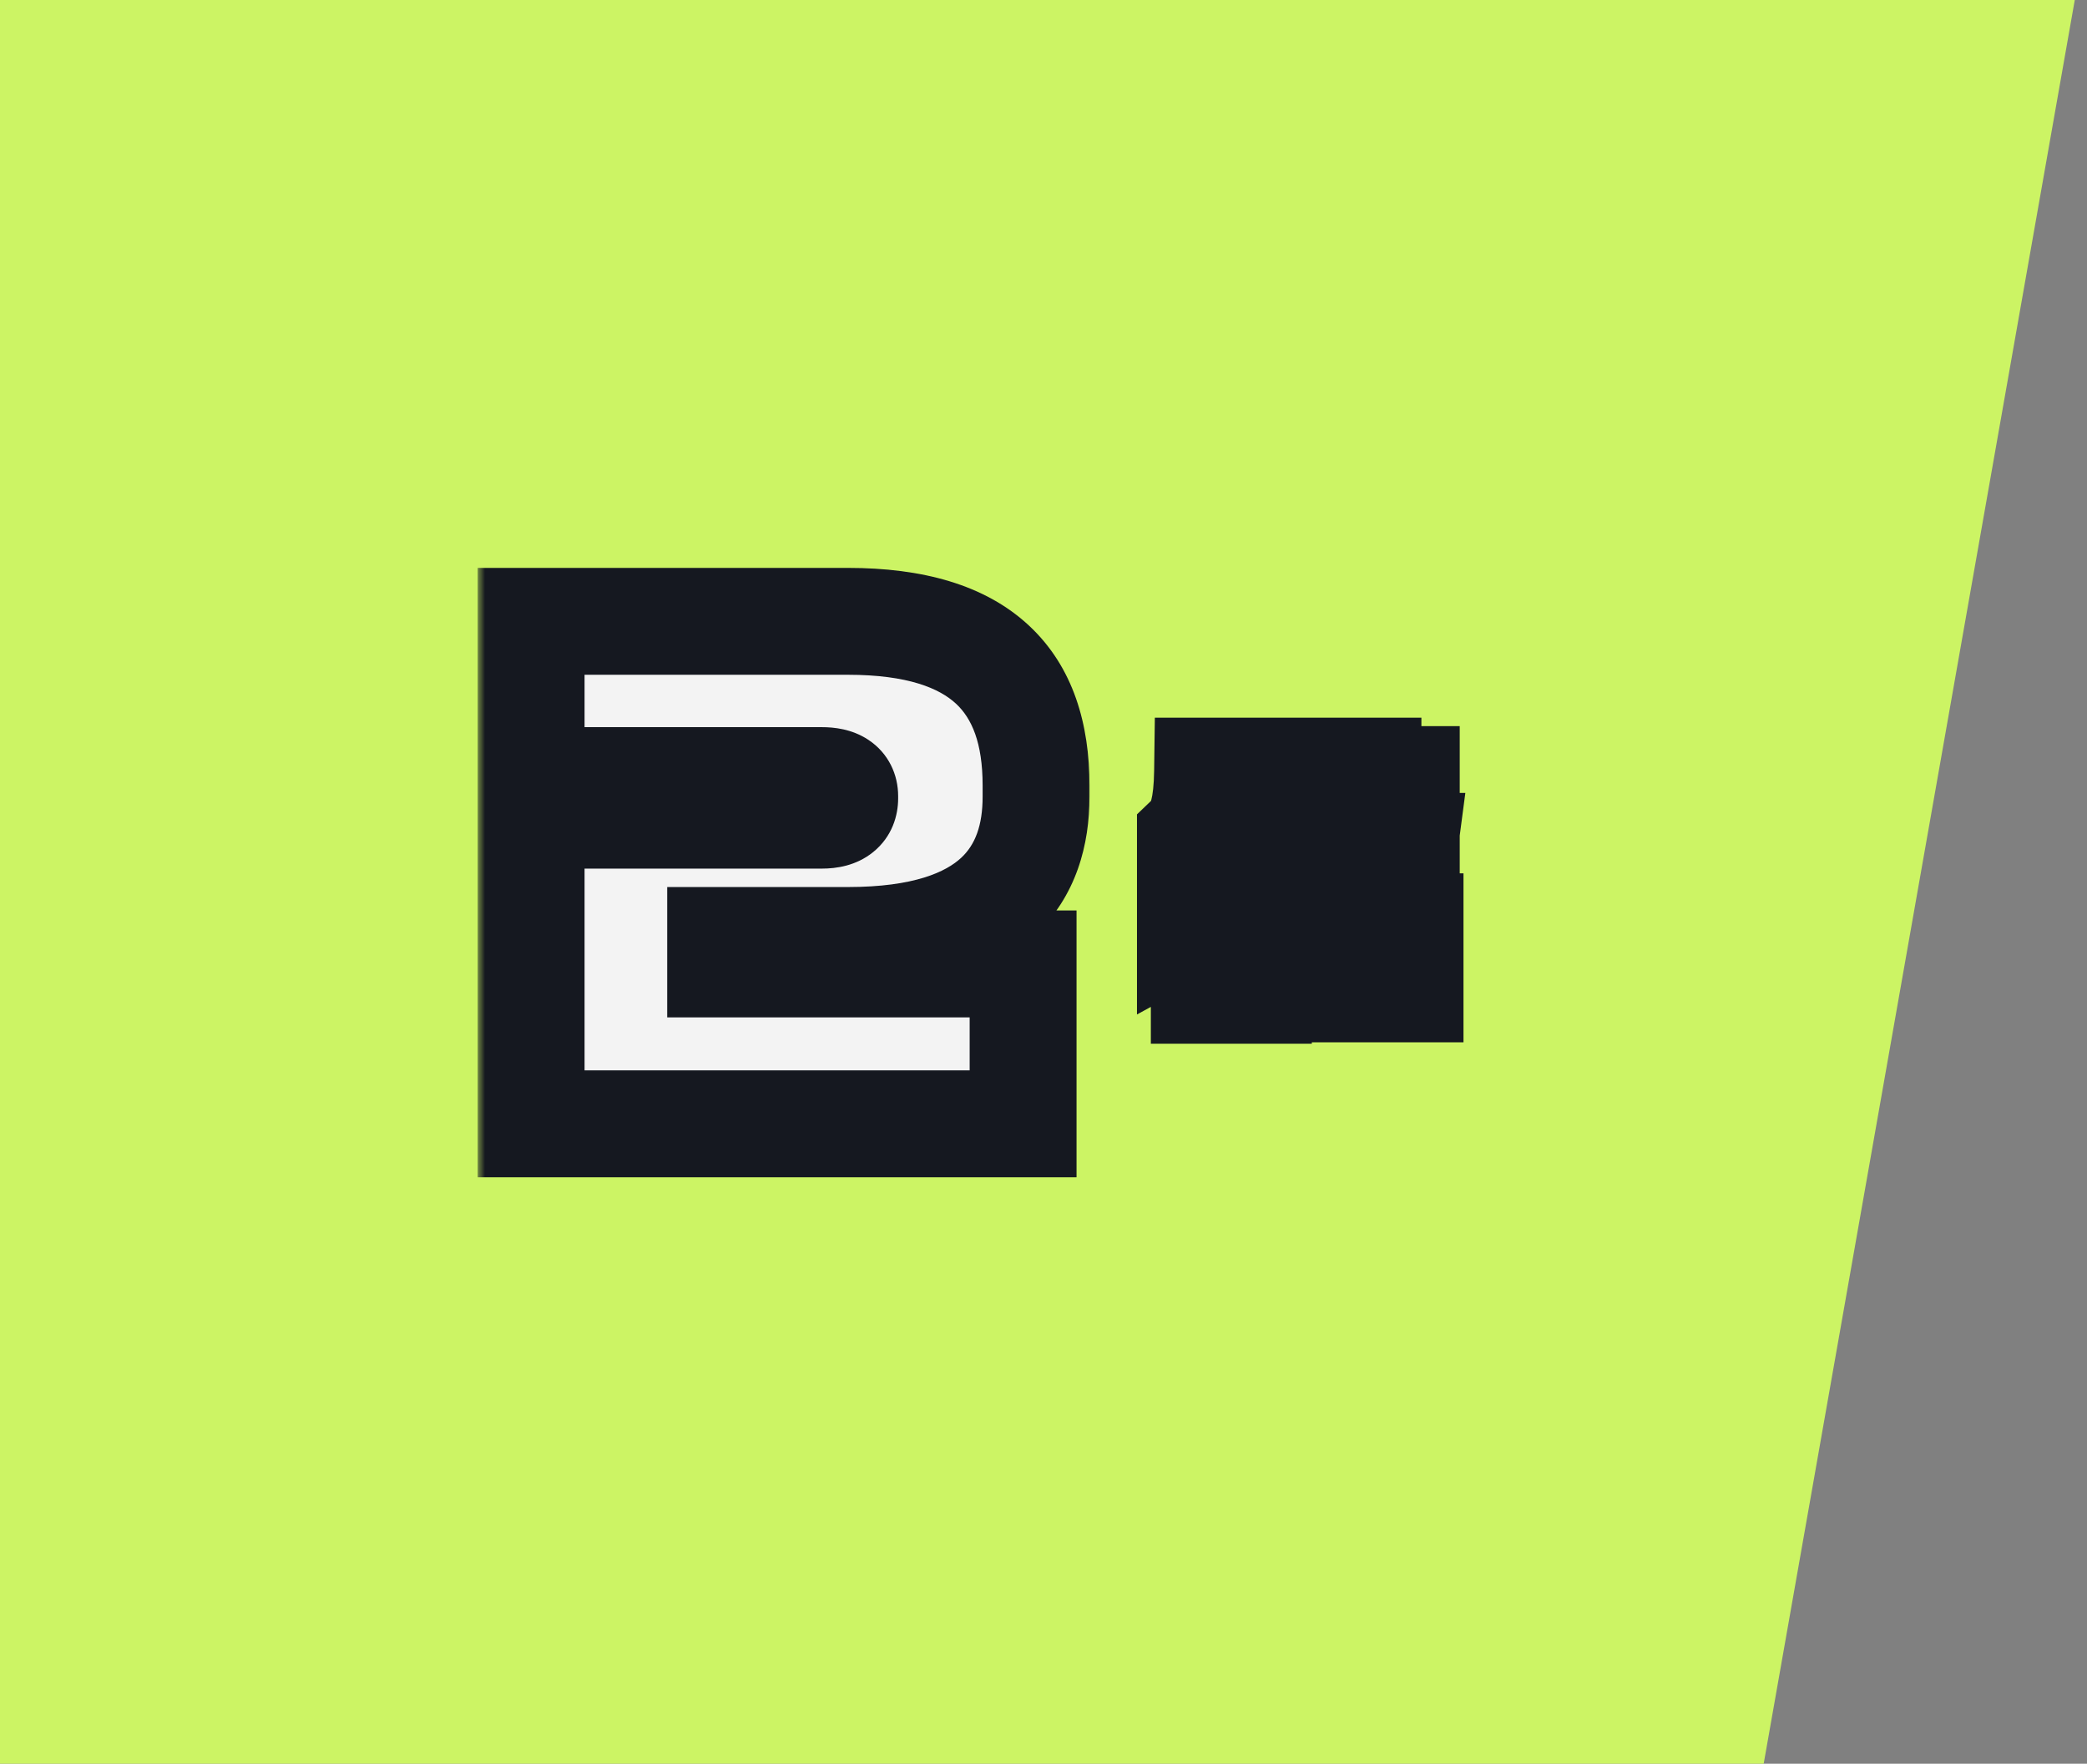
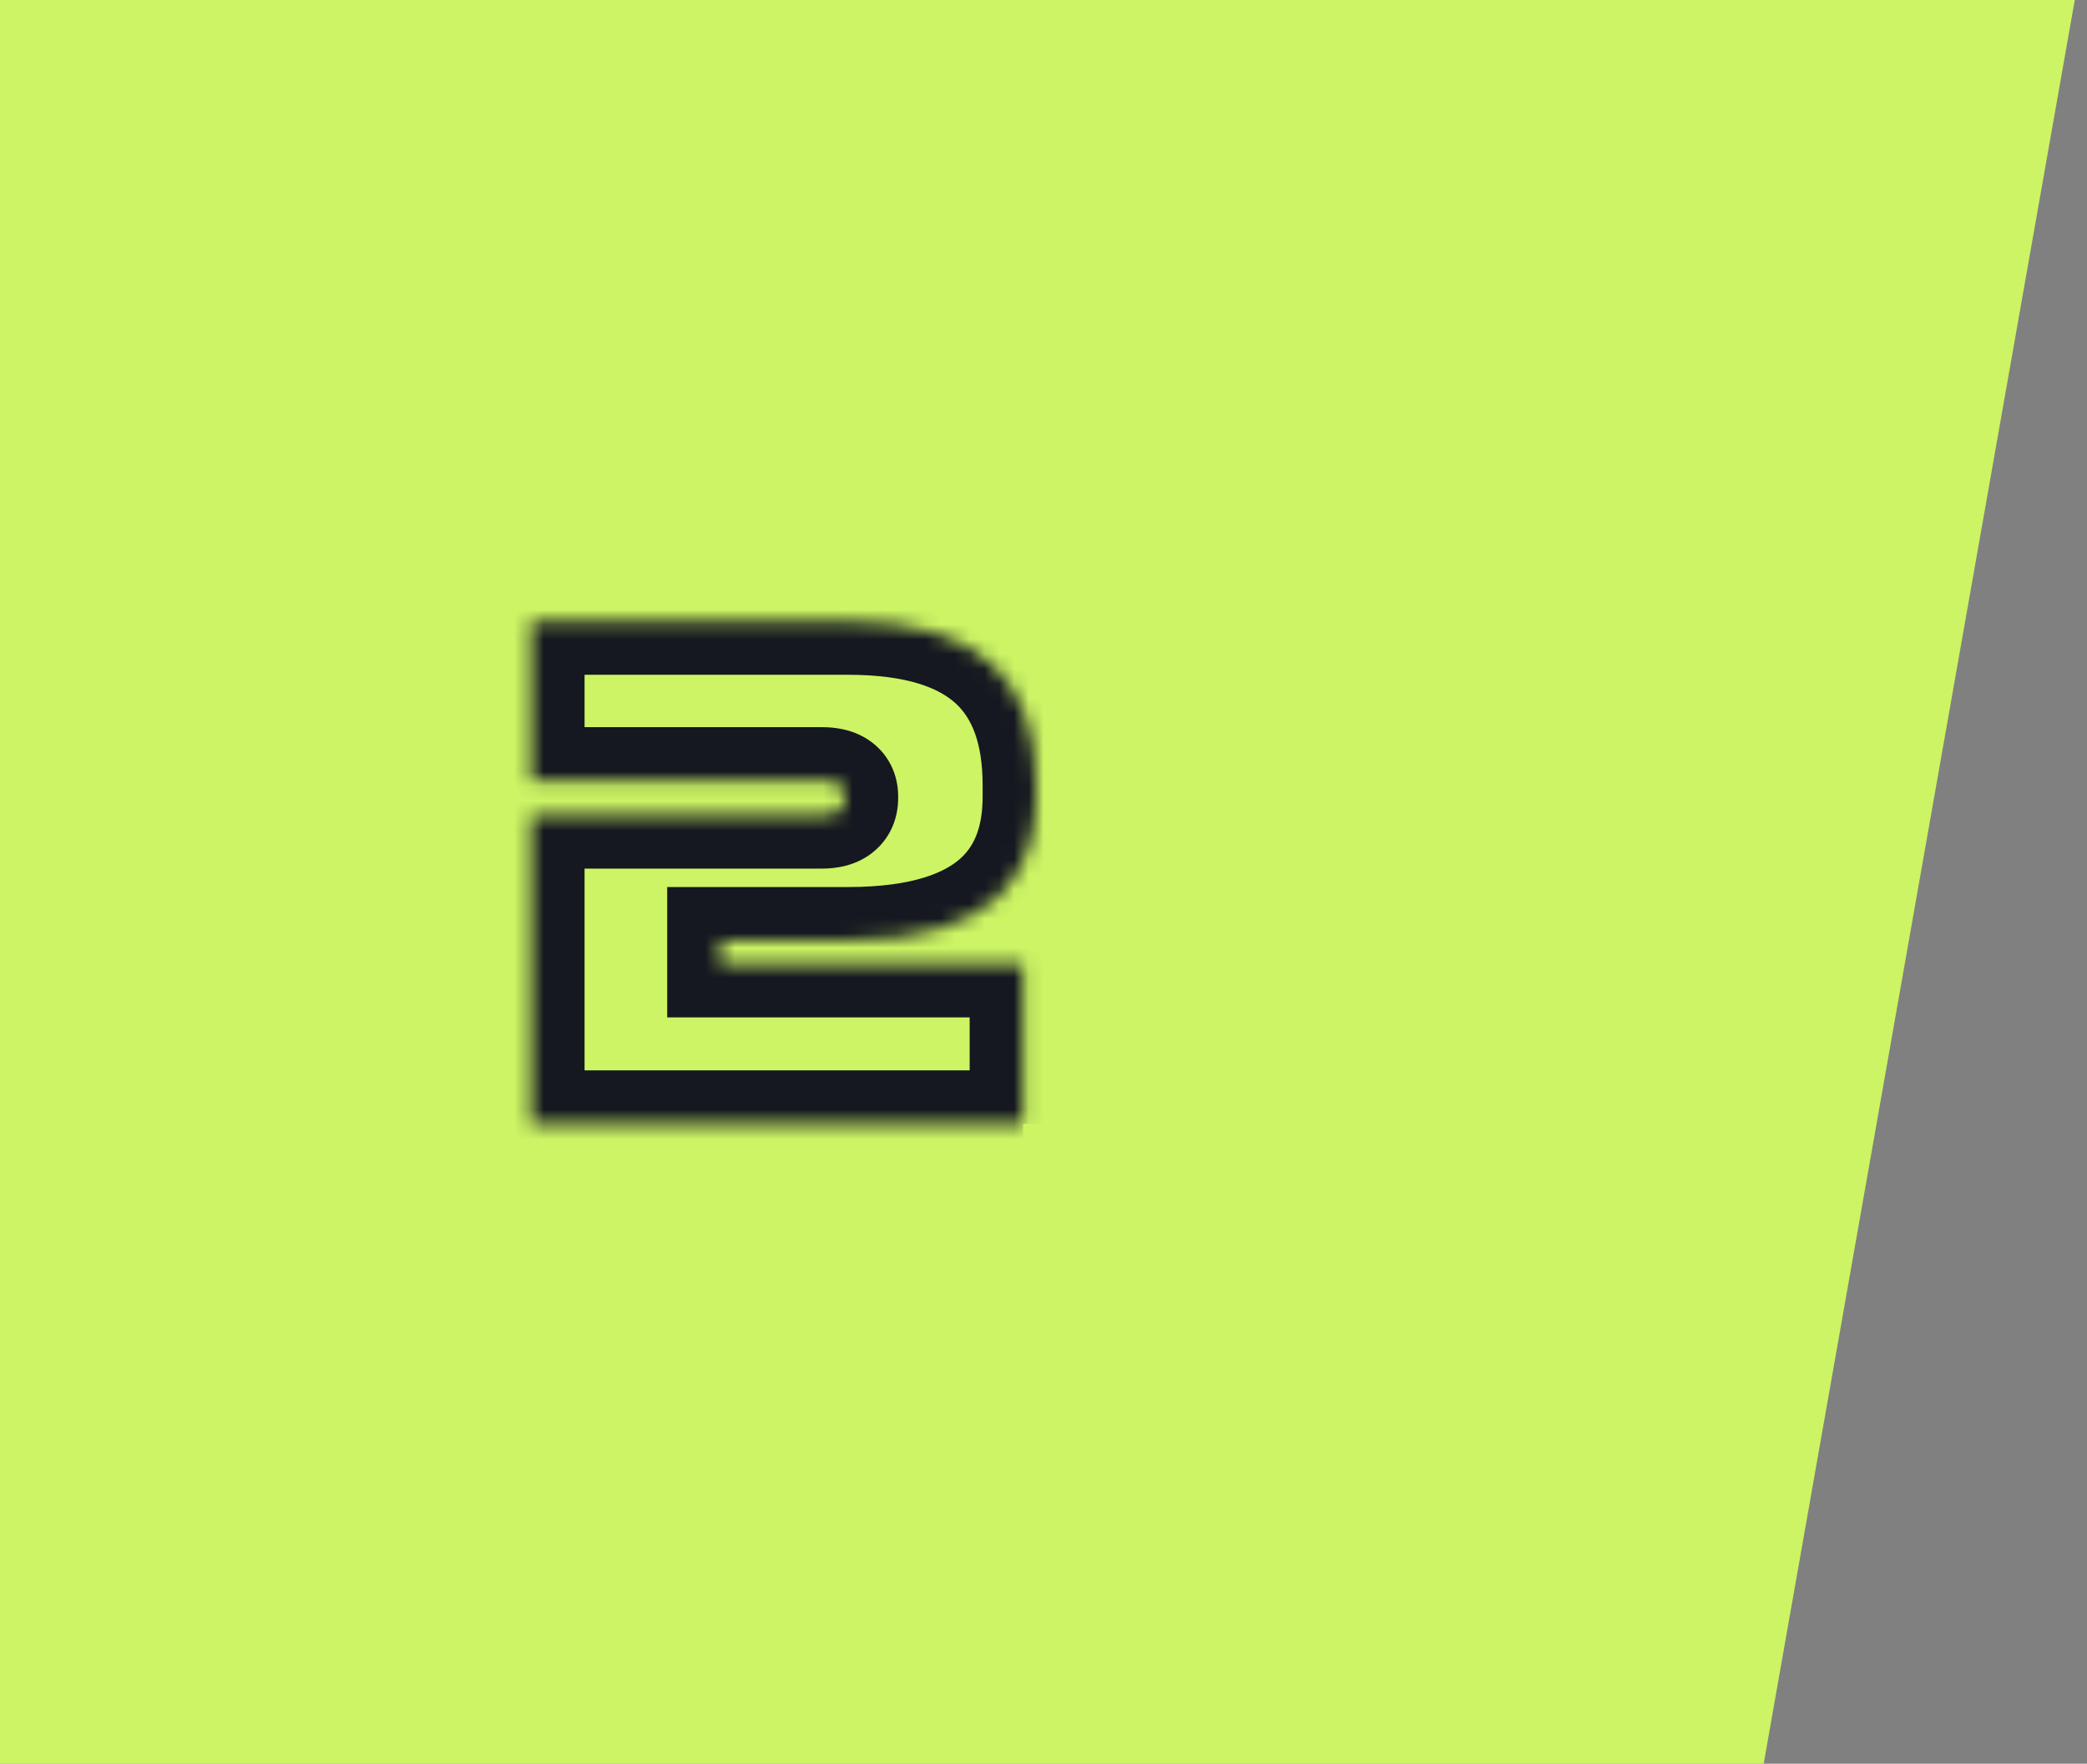
<svg xmlns="http://www.w3.org/2000/svg" width="142" height="120" viewBox="0 0 142 120" fill="none">
  <rect x="0" y="0" width="142" height="120" fill="#808080" stroke="none" />
  <path d="M0 0H141.168L120.002 120H0V0Z" fill="#CCF464" />
  <mask id="path-2-outside-1_56_479" maskUnits="userSpaceOnUse" x="32.5" y="38" width="42" height="43" fill="black">
-     <rect fill="white" x="32.5" y="38" width="42" height="43" />
    <path d="M70.494 54.202C70.494 59.368 67.764 63.988 57.684 63.988H49.032V65.584H69.612V76.462H36.138V55.462H55.92C57.054 55.462 57.474 55 57.474 54.328V54.16C57.474 53.446 56.928 53.11 55.92 53.11H36.138V42.274H57.684C66.84 42.274 70.494 46.39 70.494 53.446V54.202Z" />
  </mask>
-   <path d="M70.494 54.202C70.494 59.368 67.764 63.988 57.684 63.988H49.032V65.584H69.612V76.462H36.138V55.462H55.92C57.054 55.462 57.474 55 57.474 54.328V54.16C57.474 53.446 56.928 53.11 55.92 53.11H36.138V42.274H57.684C66.84 42.274 70.494 46.39 70.494 53.446V54.202Z" fill="#F3F3F3" />
-   <path d="M49.032 63.988V60.352H45.396V63.988H49.032ZM49.032 65.584H45.396V69.22H49.032V65.584ZM69.612 65.584H73.248V61.948H69.612V65.584ZM69.612 76.462V80.098H73.248V76.462H69.612ZM36.138 76.462H32.502V80.098H36.138V76.462ZM36.138 55.462V51.826H32.502V55.462H36.138ZM36.138 53.11H32.502V56.746H36.138V53.11ZM36.138 42.274V38.638H32.502V42.274H36.138ZM70.494 54.202H66.858C66.858 56.167 66.35 57.482 65.397 58.365C64.388 59.301 62.24 60.352 57.684 60.352V63.988V67.624C63.208 67.624 67.465 66.365 70.341 63.699C73.273 60.981 74.13 57.403 74.13 54.202H70.494ZM57.684 63.988V60.352H49.032V63.988V67.624H57.684V63.988ZM49.032 63.988H45.396V65.584H49.032H52.668V63.988H49.032ZM49.032 65.584V69.22H69.612V65.584V61.948H49.032V65.584ZM69.612 65.584H65.976V76.462H69.612H73.248V65.584H69.612ZM69.612 76.462V72.826H36.138V76.462V80.098H69.612V76.462ZM36.138 76.462H39.774V55.462H36.138H32.502V76.462H36.138ZM36.138 55.462V59.098H55.92V55.462V51.826H36.138V55.462ZM55.92 55.462V59.098C56.889 59.098 58.245 58.916 59.408 57.975C60.717 56.917 61.11 55.464 61.11 54.328H57.474H53.838C53.838 53.864 54.021 52.978 54.836 52.319C55.506 51.777 56.085 51.826 55.92 51.826V55.462ZM57.474 54.328H61.11V54.16H57.474H53.838V54.328H57.474ZM57.474 54.16H61.11C61.11 52.717 60.469 51.25 59.078 50.332C57.947 49.586 56.715 49.474 55.92 49.474V53.11V56.746C56.133 56.746 55.678 56.802 55.072 56.402C54.721 56.171 54.372 55.817 54.13 55.34C53.895 54.876 53.838 54.449 53.838 54.16H57.474ZM55.92 53.11V49.474H36.138V53.11V56.746H55.92V53.11ZM36.138 53.11H39.774V42.274H36.138H32.502V53.11H36.138ZM36.138 42.274V45.91H57.684V42.274V38.638H36.138V42.274ZM57.684 42.274V45.91C61.795 45.91 63.933 46.843 65.048 47.879C66.108 48.863 66.858 50.515 66.858 53.446H70.494H74.13C74.13 49.321 73.053 45.387 69.997 42.549C66.996 39.763 62.729 38.638 57.684 38.638V42.274ZM70.494 53.446H66.858V54.202H70.494H74.13V53.446H70.494Z" fill="#151820" mask="url(#path-2-outside-1_56_479)" />
+   <path d="M49.032 63.988V60.352H45.396V63.988H49.032ZM49.032 65.584H45.396V69.22H49.032V65.584ZM69.612 65.584H73.248V61.948H69.612V65.584ZM69.612 76.462V80.098H73.248H69.612ZM36.138 76.462H32.502V80.098H36.138V76.462ZM36.138 55.462V51.826H32.502V55.462H36.138ZM36.138 53.11H32.502V56.746H36.138V53.11ZM36.138 42.274V38.638H32.502V42.274H36.138ZM70.494 54.202H66.858C66.858 56.167 66.35 57.482 65.397 58.365C64.388 59.301 62.24 60.352 57.684 60.352V63.988V67.624C63.208 67.624 67.465 66.365 70.341 63.699C73.273 60.981 74.13 57.403 74.13 54.202H70.494ZM57.684 63.988V60.352H49.032V63.988V67.624H57.684V63.988ZM49.032 63.988H45.396V65.584H49.032H52.668V63.988H49.032ZM49.032 65.584V69.22H69.612V65.584V61.948H49.032V65.584ZM69.612 65.584H65.976V76.462H69.612H73.248V65.584H69.612ZM69.612 76.462V72.826H36.138V76.462V80.098H69.612V76.462ZM36.138 76.462H39.774V55.462H36.138H32.502V76.462H36.138ZM36.138 55.462V59.098H55.92V55.462V51.826H36.138V55.462ZM55.92 55.462V59.098C56.889 59.098 58.245 58.916 59.408 57.975C60.717 56.917 61.11 55.464 61.11 54.328H57.474H53.838C53.838 53.864 54.021 52.978 54.836 52.319C55.506 51.777 56.085 51.826 55.92 51.826V55.462ZM57.474 54.328H61.11V54.16H57.474H53.838V54.328H57.474ZM57.474 54.16H61.11C61.11 52.717 60.469 51.25 59.078 50.332C57.947 49.586 56.715 49.474 55.92 49.474V53.11V56.746C56.133 56.746 55.678 56.802 55.072 56.402C54.721 56.171 54.372 55.817 54.13 55.34C53.895 54.876 53.838 54.449 53.838 54.16H57.474ZM55.92 53.11V49.474H36.138V53.11V56.746H55.92V53.11ZM36.138 53.11H39.774V42.274H36.138H32.502V53.11H36.138ZM36.138 42.274V45.91H57.684V42.274V38.638H36.138V42.274ZM57.684 42.274V45.91C61.795 45.91 63.933 46.843 65.048 47.879C66.108 48.863 66.858 50.515 66.858 53.446H70.494H74.13C74.13 49.321 73.053 45.387 69.997 42.549C66.996 39.763 62.729 38.638 57.684 38.638V42.274ZM70.494 53.446H66.858V54.202H70.494H74.13V53.446H70.494Z" fill="#151820" mask="url(#path-2-outside-1_56_479)" />
  <mask id="path-4-outside-2_56_479" maskUnits="userSpaceOnUse" x="76.5" y="48" width="24" height="24" fill="black">
-     <rect fill="white" x="76.5" y="48" width="24" height="24" />
    <path d="M95.684 57.232H86.164V53.04H88.644V52.464H93.076V53.04H95.684V57.232ZM95.94 67.28H85.924V63.056H91.06L91.764 57.584H95.556L94.836 63.056H95.94V67.28ZM90.74 62.672H87.06C87.06 61.328 86.676 58.864 86.196 57.568H89.892C90.26 58.48 90.74 60.896 90.74 62.672ZM85.94 52.464C85.876 54.704 85.556 56.672 84.884 58.352H85.62V67.376H81.94V62.256C81.652 62.48 81.348 62.704 80.996 62.896V56.96C81.764 56.224 82.132 54.848 82.164 52.464H85.94Z" />
  </mask>
-   <path d="M95.684 57.232H86.164V53.04H88.644V52.464H93.076V53.04H95.684V57.232ZM95.94 67.28H85.924V63.056H91.06L91.764 57.584H95.556L94.836 63.056H95.94V67.28ZM90.74 62.672H87.06C87.06 61.328 86.676 58.864 86.196 57.568H89.892C90.26 58.48 90.74 60.896 90.74 62.672ZM85.94 52.464C85.876 54.704 85.556 56.672 84.884 58.352H85.62V67.376H81.94V62.256C81.652 62.48 81.348 62.704 80.996 62.896V56.96C81.764 56.224 82.132 54.848 82.164 52.464H85.94Z" fill="#F3F3F3" />
-   <path d="M95.684 57.232V60.868H99.32V57.232H95.684ZM86.164 57.232H82.528V60.868H86.164V57.232ZM86.164 53.04V49.404H82.528V53.04H86.164ZM88.644 53.04V56.676H92.28V53.04H88.644ZM88.644 52.464V48.828H85.008V52.464H88.644ZM93.076 52.464H96.712V48.828H93.076V52.464ZM93.076 53.04H89.44V56.676H93.076V53.04ZM95.684 53.04H99.32V49.404H95.684V53.04ZM95.94 67.28V70.916H99.576V67.28H95.94ZM85.924 67.28H82.288V70.916H85.924V67.28ZM85.924 63.056V59.42H82.288V63.056H85.924ZM91.06 63.056V66.692H94.258L94.667 63.52L91.06 63.056ZM91.764 57.584V53.948H88.566L88.157 57.12L91.764 57.584ZM95.556 57.584L99.161 58.058L99.702 53.948H95.556V57.584ZM94.836 63.056L91.231 62.582L90.69 66.692H94.836V63.056ZM95.94 63.056H99.576V59.42H95.94V63.056ZM90.74 62.672V66.308H94.376V62.672H90.74ZM87.06 62.672H83.424V66.308H87.06V62.672ZM86.196 57.568V53.932H80.971L82.786 58.831L86.196 57.568ZM89.892 57.568L93.264 56.207L92.346 53.932H89.892V57.568ZM85.94 52.464L89.575 52.568L89.682 48.828H85.94V52.464ZM84.884 58.352L81.508 57.002L79.513 61.988H84.884V58.352ZM85.62 58.352H89.256V54.716H85.62V58.352ZM85.62 67.376V71.012H89.256V67.376H85.62ZM81.94 67.376H78.304V71.012H81.94V67.376ZM81.94 62.256H85.576V54.821L79.707 59.386L81.94 62.256ZM80.996 62.896H77.36V69.022L82.737 66.088L80.996 62.896ZM80.996 56.96L78.48 54.335L77.36 55.408V56.96H80.996ZM82.164 52.464V48.828H78.576L78.528 52.415L82.164 52.464ZM95.684 57.232V53.596H86.164V57.232V60.868H95.684V57.232ZM86.164 57.232H89.8V53.04H86.164H82.528V57.232H86.164ZM86.164 53.04V56.676H88.644V53.04V49.404H86.164V53.04ZM88.644 53.04H92.28V52.464H88.644H85.008V53.04H88.644ZM88.644 52.464V56.1H93.076V52.464V48.828H88.644V52.464ZM93.076 52.464H89.44V53.04H93.076H96.712V52.464H93.076ZM93.076 53.04V56.676H95.684V53.04V49.404H93.076V53.04ZM95.684 53.04H92.048V57.232H95.684H99.32V53.04H95.684ZM95.94 67.28V63.644H85.924V67.28V70.916H95.94V67.28ZM85.924 67.28H89.56V63.056H85.924H82.288V67.28H85.924ZM85.924 63.056V66.692H91.06V63.056V59.42H85.924V63.056ZM91.06 63.056L94.667 63.52L95.371 58.048L91.764 57.584L88.157 57.12L87.453 62.592L91.06 63.056ZM91.764 57.584V61.22H95.556V57.584V53.948H91.764V57.584ZM95.556 57.584L91.951 57.11L91.231 62.582L94.836 63.056L98.441 63.53L99.161 58.058L95.556 57.584ZM94.836 63.056V66.692H95.94V63.056V59.42H94.836V63.056ZM95.94 63.056H92.304V67.28H95.94H99.576V63.056H95.94ZM90.74 62.672V59.036H87.06V62.672V66.308H90.74V62.672ZM87.06 62.672H90.696C90.696 60.968 90.259 58.067 89.606 56.305L86.196 57.568L82.786 58.831C83.093 59.661 83.424 61.688 83.424 62.672H87.06ZM86.196 57.568V61.204H89.892V57.568V53.932H86.196V57.568ZM89.892 57.568L86.52 58.929C86.516 58.92 86.531 58.956 86.559 59.048C86.586 59.135 86.618 59.25 86.654 59.392C86.727 59.679 86.803 60.034 86.873 60.428C87.017 61.242 87.104 62.066 87.104 62.672H90.74H94.376C94.376 61.502 94.223 60.23 94.035 59.164C93.856 58.148 93.592 57.019 93.264 56.207L89.892 57.568ZM85.94 52.464L82.305 52.36C82.249 54.339 81.969 55.849 81.508 57.002L84.884 58.352L88.26 59.703C89.143 57.495 89.503 55.069 89.575 52.568L85.94 52.464ZM84.884 58.352V61.988H85.62V58.352V54.716H84.884V58.352ZM85.62 58.352H81.984V67.376H85.62H89.256V58.352H85.62ZM85.62 67.376V63.74H81.94V67.376V71.012H85.62V67.376ZM81.94 67.376H85.576V62.256H81.94H78.304V67.376H81.94ZM81.94 62.256L79.707 59.386C79.462 59.577 79.343 59.655 79.255 59.704L80.996 62.896L82.737 66.088C83.353 65.753 83.842 65.383 84.172 65.126L81.94 62.256ZM80.996 62.896H84.632V56.96H80.996H77.36V62.896H80.996ZM80.996 56.96L83.512 59.585C85.459 57.72 85.768 54.915 85.8 52.513L82.164 52.464L78.528 52.415C78.514 53.465 78.425 54.077 78.338 54.41C78.256 54.724 78.232 54.572 78.48 54.335L80.996 56.96ZM82.164 52.464V56.1H85.94V52.464V48.828H82.164V52.464Z" fill="#151820" mask="url(#path-4-outside-2_56_479)" />
</svg>